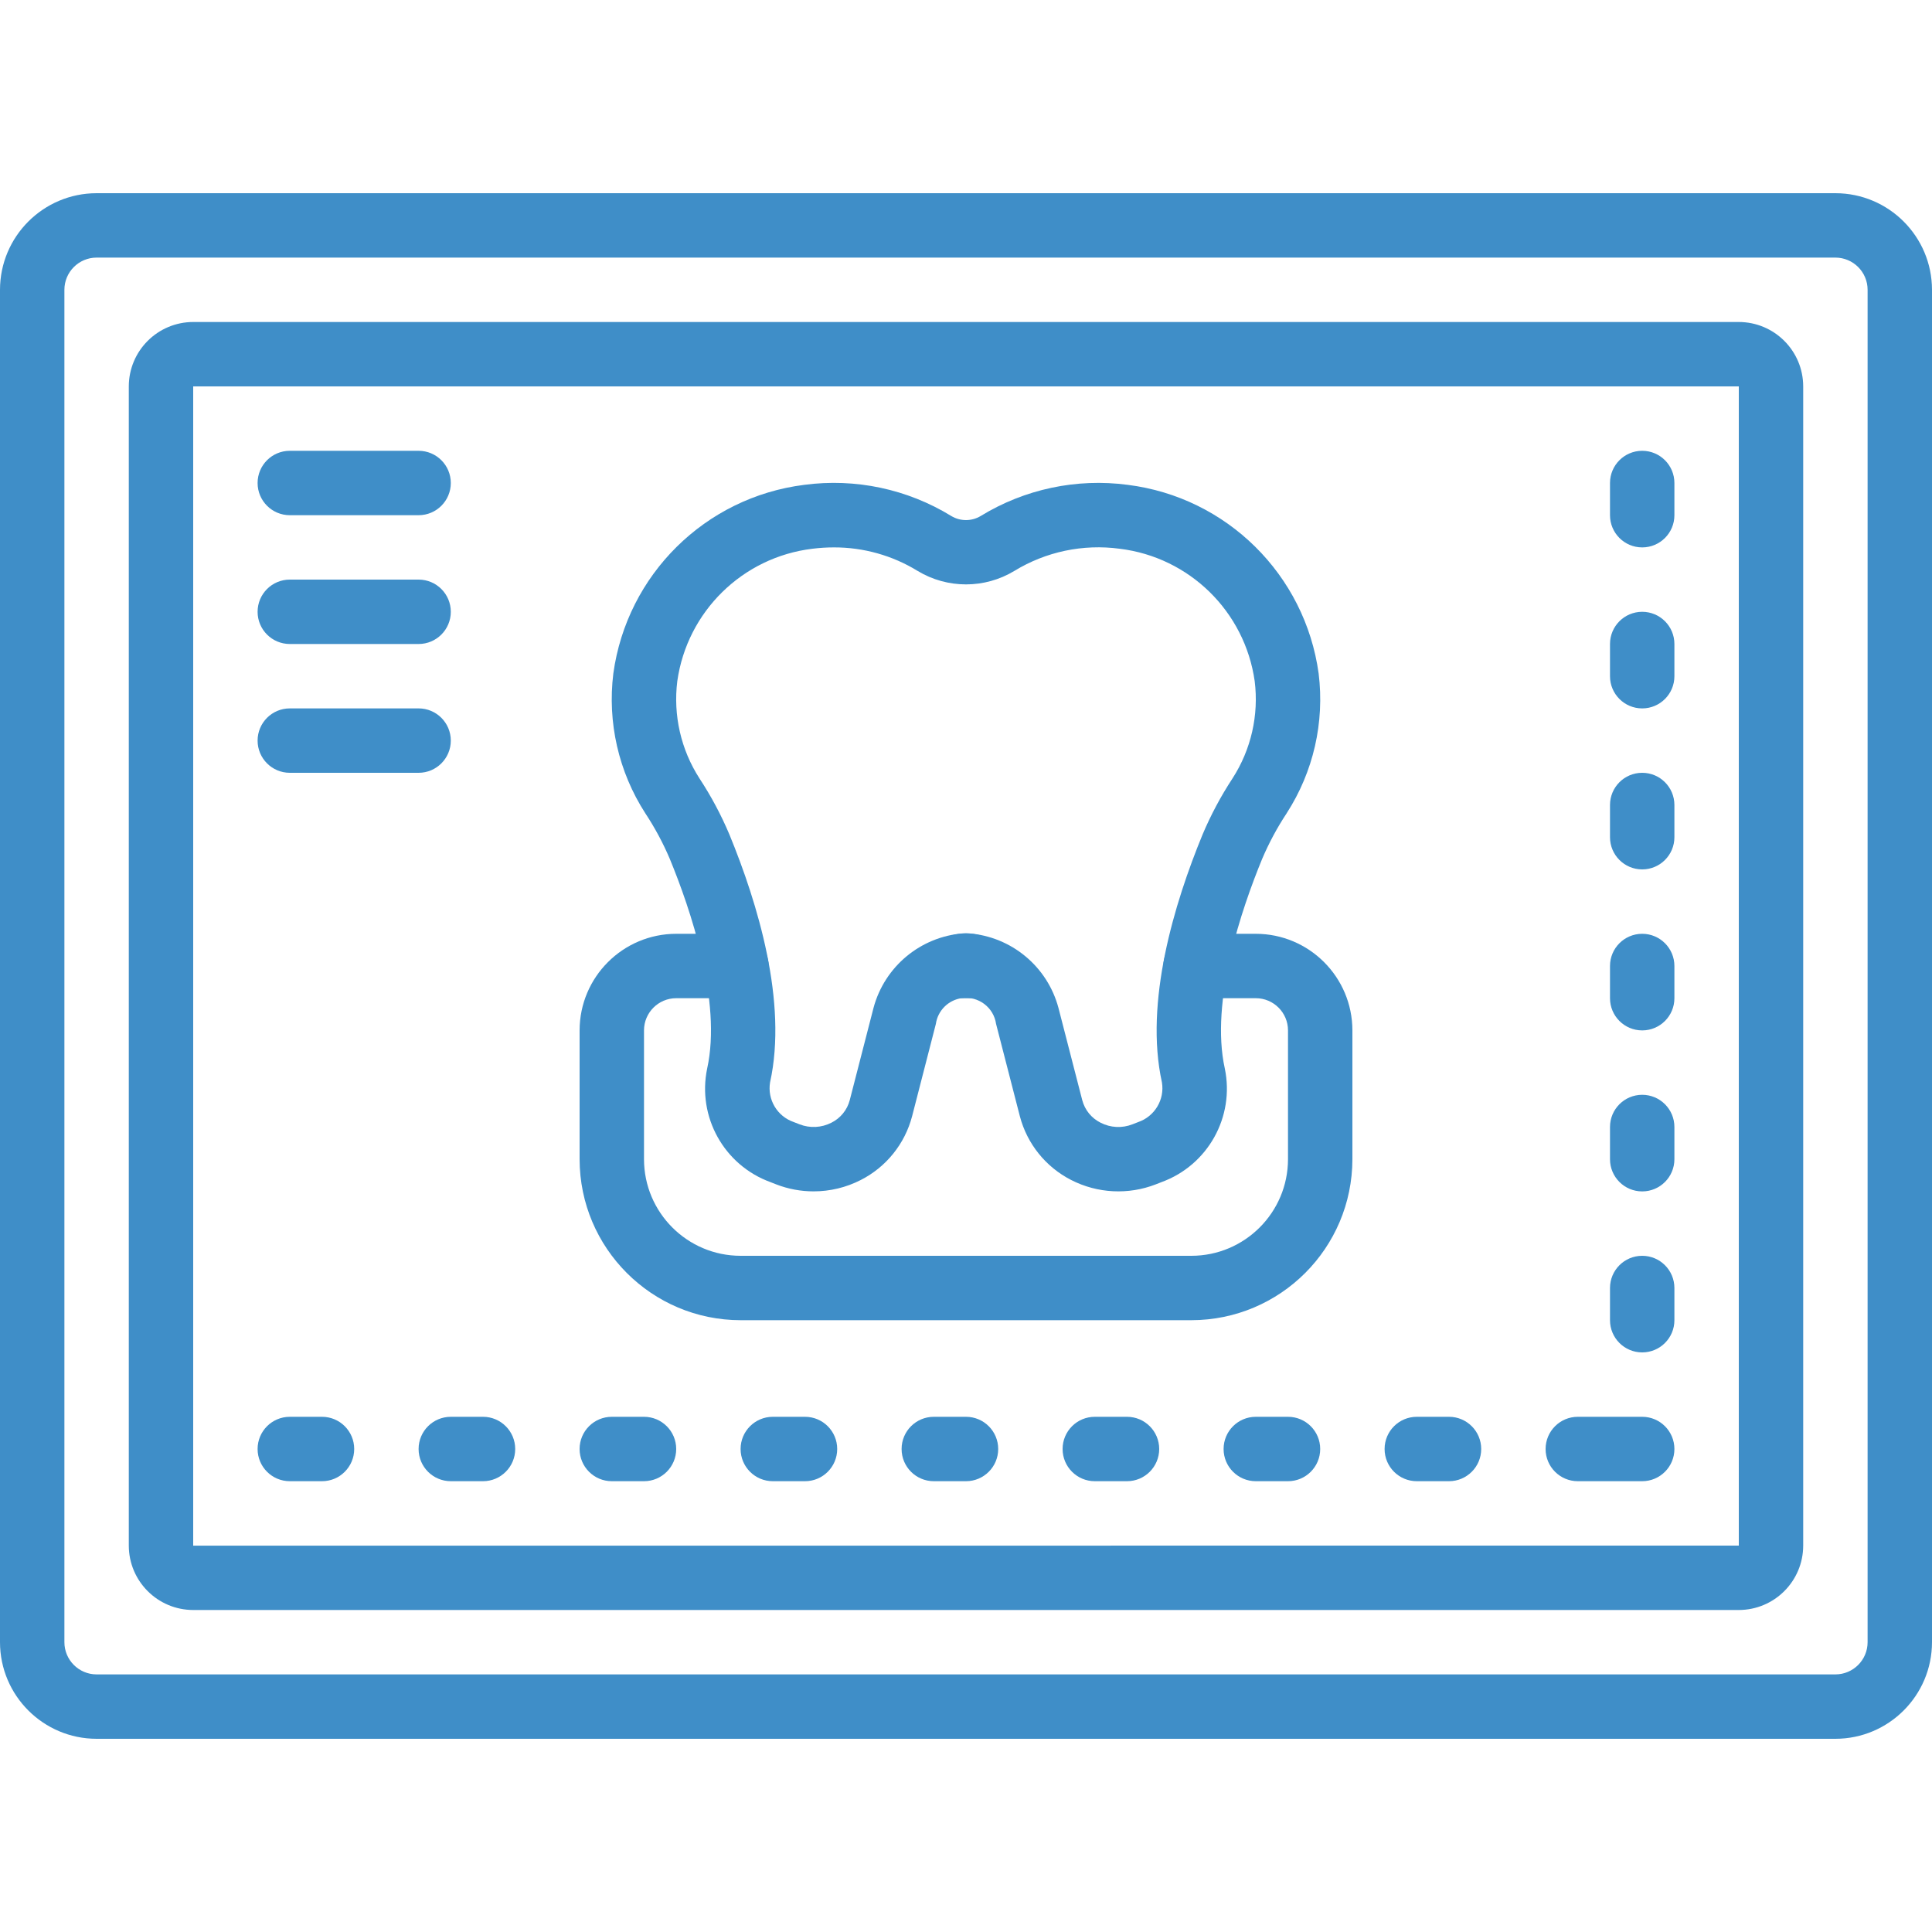
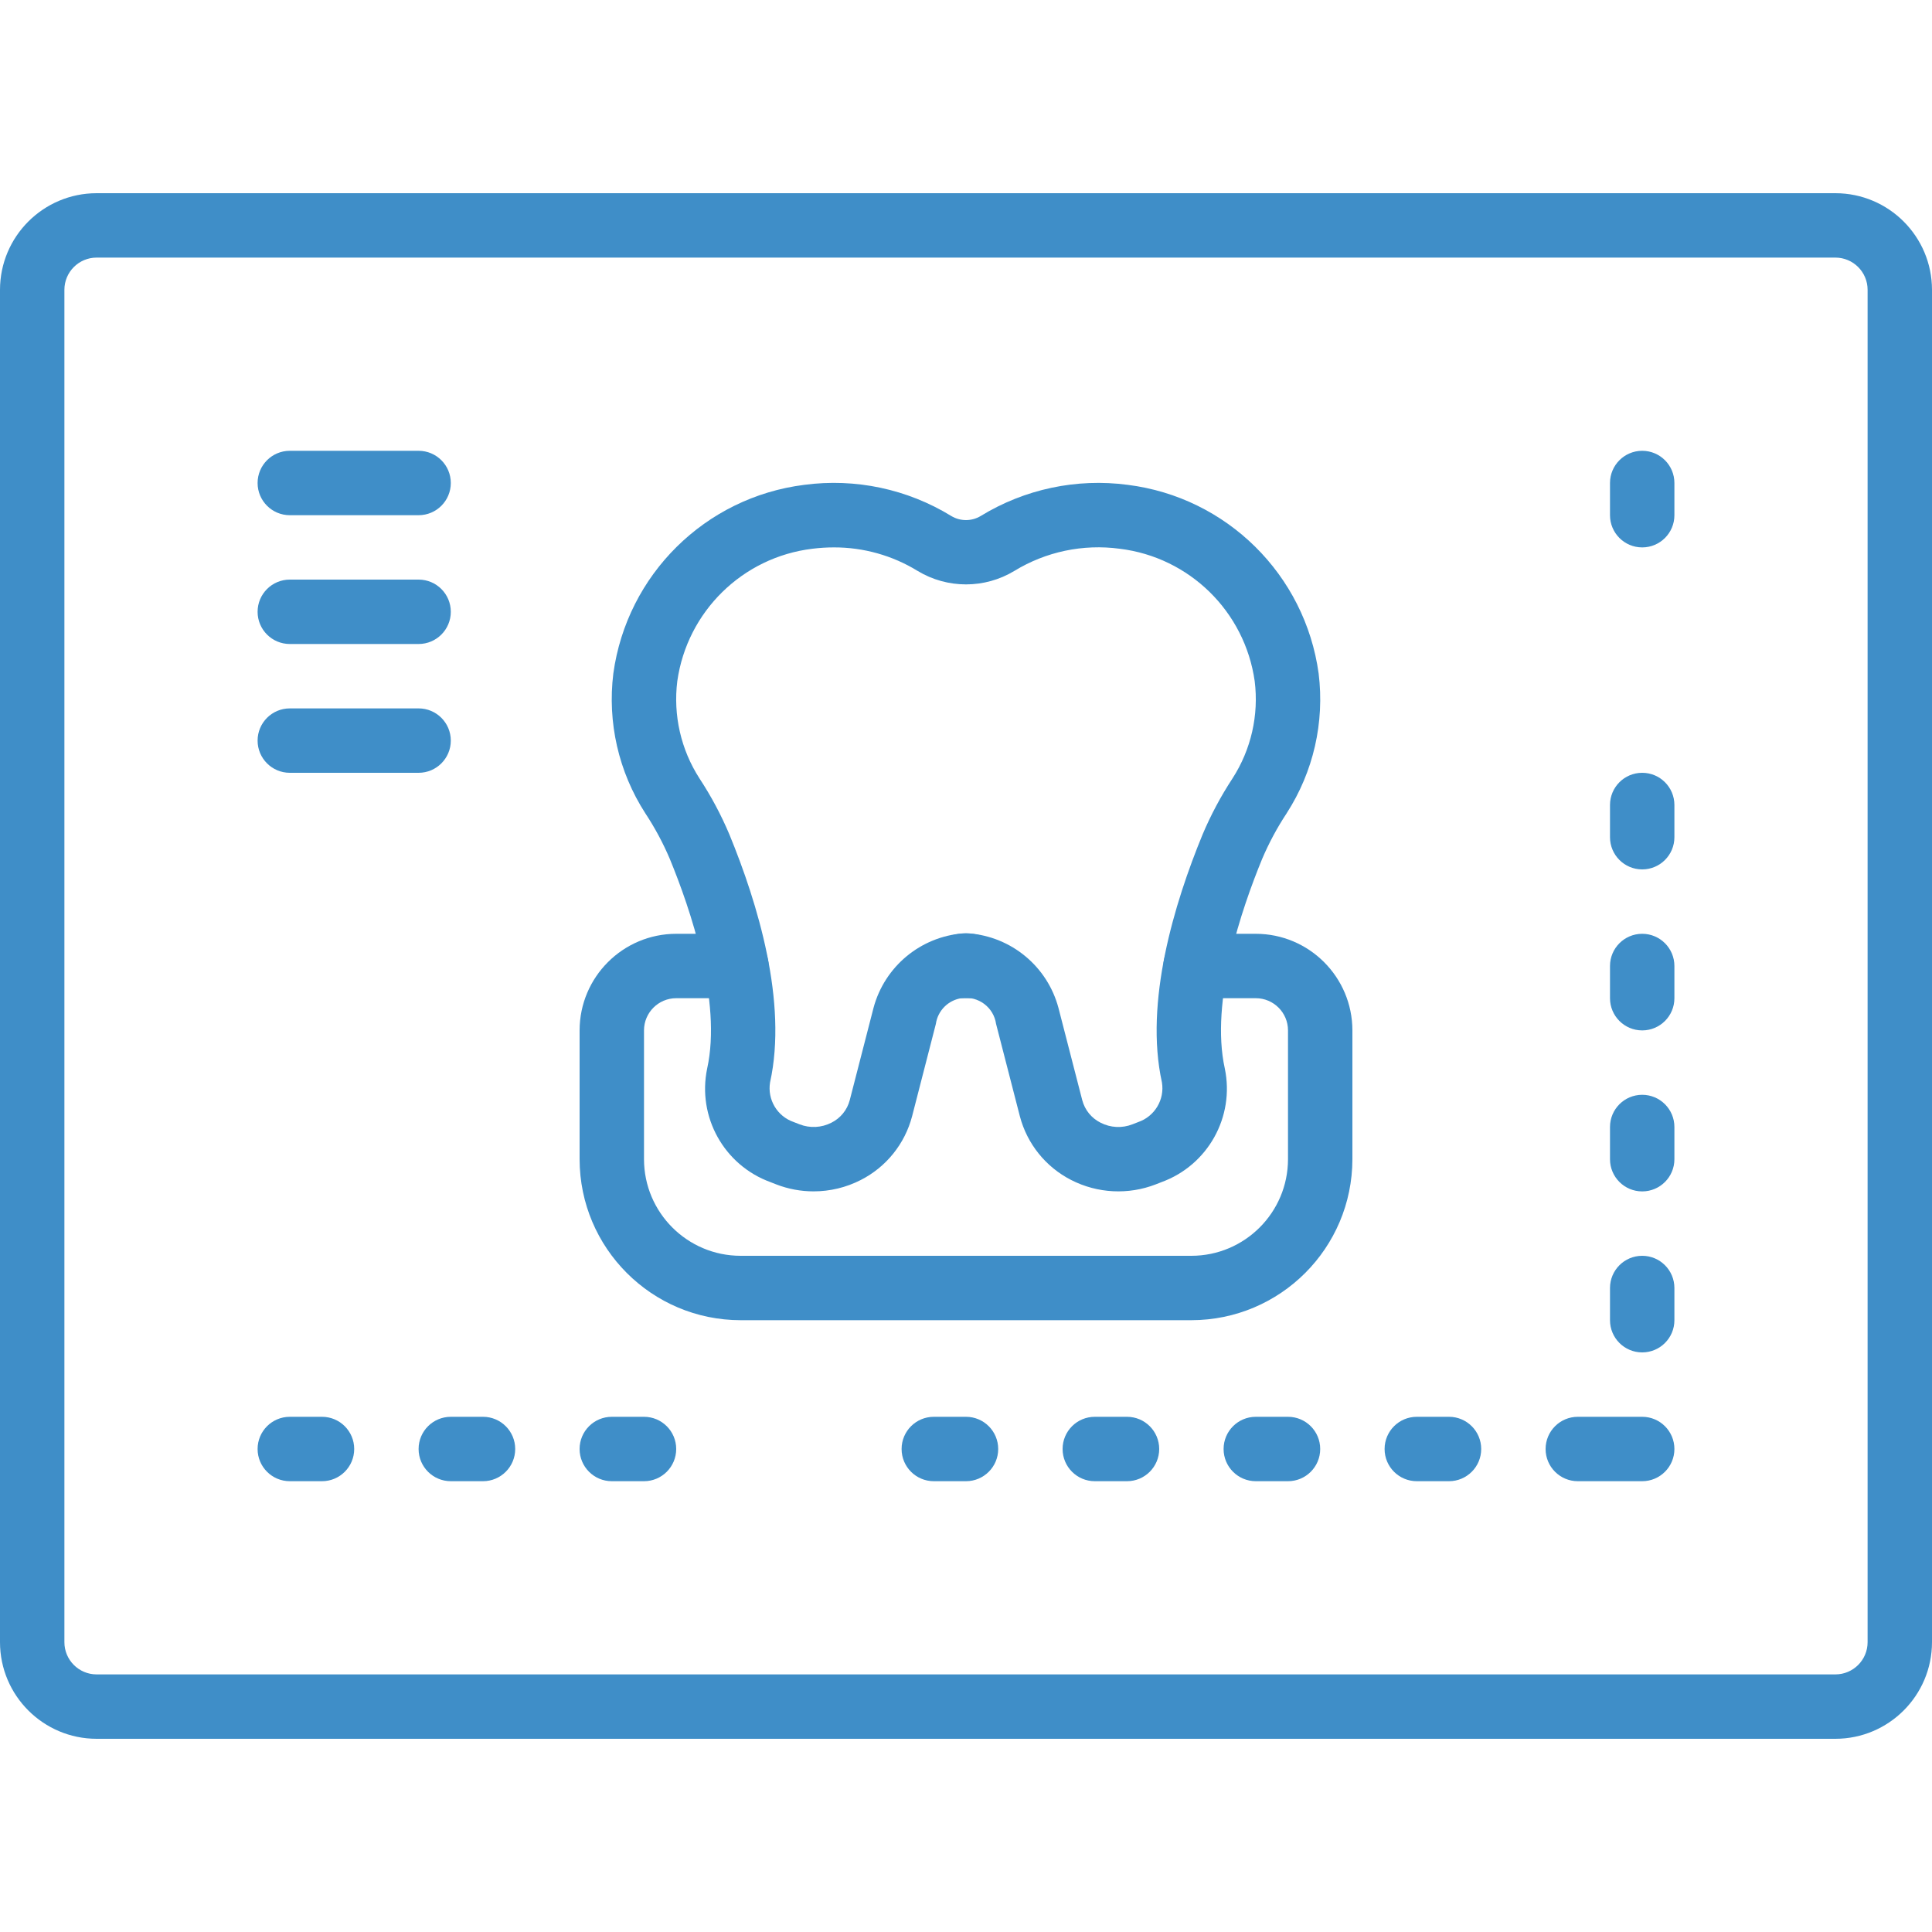
<svg xmlns="http://www.w3.org/2000/svg" width="1200pt" height="1200pt" version="1.1" viewBox="0 0 1200 1200">
  <g fill="#3f8ec8">
    <path d="m1140 1080h-1080c-33.121-0.035-59.965-26.879-60-60v-840c0.035-33.121 26.879-59.965 60-60h1080c33.121 0.035 59.965 26.879 60 60v840c-0.035 33.121-26.879 59.965-60 60zm-1080-920c-11.043 0.008-19.992 8.957-20 20v840c0.008 11.043 8.957 19.992 20 20h1080c11.043-0.008 19.992-8.957 20-20v-840c-0.008-11.043-8.957-19.992-20-20z" />
-     <path d="m1080 1e3h-960c-22.078-0.027-39.973-17.922-40-40v-720c0.027-22.078 17.922-39.973 40-40h960c22.078 0.027 39.973 17.922 40 40v720c-0.027 22.078-17.922 39.973-40 40zm-960-760v720.04l960-0.039v-720z" />
    <path d="m1020 340c-11.039 0.008-19.992-8.938-20-19.977v-0.023-20c0-11.047 8.953-20 20-20s20 8.953 20 20v20c0.008 11.039-8.938 19.992-19.977 20h-0.023z" />
-     <path d="m1020 440c-11.039 0.008-19.992-8.938-20-19.977v-0.023-20c0-11.047 8.953-20 20-20s20 8.953 20 20v20c0.008 11.039-8.938 19.992-19.977 20h-0.023z" />
    <path d="m1020 540c-11.039 0.008-19.992-8.938-20-19.977v-0.023-20c0-11.047 8.953-20 20-20s20 8.953 20 20v20c0.008 11.039-8.938 19.992-19.977 20h-0.023z" />
    <path d="m1020 640c-11.039 0.008-19.992-8.938-20-19.977v-0.023-20c0-11.047 8.953-20 20-20s20 8.953 20 20v20c0.008 11.039-8.938 19.992-19.977 20h-0.023z" />
    <path d="m1020 740c-11.039 0.008-19.992-8.938-20-19.977v-0.023-20c0-11.047 8.953-20 20-20s20 8.953 20 20v20c0.008 11.039-8.938 19.992-19.977 20h-0.023z" />
    <path d="m1020 840c-11.039 0.008-19.992-8.938-20-19.977v-0.023-20c0-11.047 8.953-20 20-20s20 8.953 20 20v20c0.008 11.039-8.938 19.992-19.977 20h-0.023z" />
    <path d="m200 920h-20c-11.047 0-20-8.953-20-20s8.953-20 20-20h20c11.047 0 20 8.953 20 20s-8.953 20-20 20z" />
    <path d="m300 920h-20c-11.047 0-20-8.953-20-20s8.953-20 20-20h20c11.047 0 20 8.953 20 20s-8.953 20-20 20z" />
    <path d="m400 920h-20c-11.047 0-20-8.953-20-20s8.953-20 20-20h20c11.047 0 20 8.953 20 20s-8.953 20-20 20z" />
-     <path d="m500 920h-20c-11.047 0-20-8.953-20-20s8.953-20 20-20h20c11.047 0 20 8.953 20 20s-8.953 20-20 20z" />
    <path d="m600 920h-20c-11.047 0-20-8.953-20-20s8.953-20 20-20h20c11.047 0 20 8.953 20 20s-8.953 20-20 20z" />
    <path d="m700 920h-20c-11.047 0-20-8.953-20-20s8.953-20 20-20h20c11.047 0 20 8.953 20 20s-8.953 20-20 20z" />
    <path d="m800 920h-20c-11.047 0-20-8.953-20-20s8.953-20 20-20h20c11.047 0 20 8.953 20 20s-8.953 20-20 20z" />
    <path d="m900 920h-20c-11.047 0-20-8.953-20-20s8.953-20 20-20h20c11.047 0 20 8.953 20 20s-8.953 20-20 20z" />
    <path d="m1020 920h-40c-11.047 0-20-8.953-20-20s8.953-20 20-20h40c11.047 0 20 8.953 20 20s-8.953 20-20 20z" />
    <path d="m505.37 739.98c-7.949 0.004-15.828-1.465-23.242-4.336l-3.633-1.426c-28.789-10.504-45.508-40.547-39.258-70.547 9.219-41.797-10.566-99.473-23.184-130.14-4.219-9.938-9.34-19.469-15.293-28.477-16.551-25.703-23.559-56.398-19.805-86.738 8.445-61.402 57.094-109.46 118.59-117.17 31.758-4.234 64.004 2.602 91.309 19.355 5.629 3.391 12.676 3.383 18.301-0.02 27.316-16.715 59.543-23.543 91.289-19.336 61.504 7.707 110.16 55.781 118.59 117.19 3.754 30.328-3.254 61.012-19.805 86.699v0.02c-5.949 9.004-11.07 18.527-15.293 28.457-12.617 30.684-32.402 88.359-23.184 130.16 6.246 30.023-10.5 60.078-39.316 70.566l-3.535 1.387c-17.102 6.637-36.223 5.656-52.559-2.695-15.801-8.055-27.406-22.473-31.895-39.633l-14.766-57.324c-1.492-10.328-11.074-17.488-21.402-15.996-8.297 1.199-14.809 7.719-16 16.016l-14.746 57.305c-4.488 17.156-16.094 31.578-31.895 39.629-9.062 4.641-19.098 7.055-29.277 7.051zm12.52-399.98c-4.461 0-8.914 0.281-13.34 0.84-43.348 5.262-77.75 38.992-83.867 82.227-2.637 21.145 2.246 42.539 13.789 60.449 7.234 11.012 13.453 22.664 18.574 34.805 17.578 42.734 36.25 104.16 25.254 153.98-1.762 10.699 4.453 21.105 14.707 24.629l3.652 1.426c6.418 2.488 13.598 2.117 19.727-1.016 5.648-2.801 9.809-7.906 11.406-14.004l14.766-57.324c6.883-25.691 29.223-44.246 55.742-46.289 1.129-0.117 2.269-0.117 3.398 0 26.512 2.039 48.848 20.586 55.723 46.27l14.785 57.344c1.598 6.098 5.758 11.203 11.406 14.004 6.141 3.156 13.34 3.519 19.766 0.996l3.555-1.387c10.281-3.508 16.527-13.93 14.766-24.648-10.996-49.824 7.676-111.25 25.254-154 5.129-12.137 11.348-23.785 18.574-34.805 11.543-17.895 16.426-39.277 13.789-60.41-6.109-43.242-40.516-76.98-83.867-82.246-22.738-3.059-45.836 1.801-65.41 13.77-18.461 11.16-41.59 11.168-60.059 0.02-15.664-9.625-33.703-14.688-52.09-14.629z" />
    <path d="m740 820h-280c-55.203-0.066-99.934-44.797-100-100v-80c0.035-33.121 26.879-59.965 60-60h37.402c11.047 0 20 8.953 20 20s-8.953 20-20 20h-37.402c-11.043 0.008-19.992 8.957-20 20v80c0.035 33.121 26.879 59.965 60 60h280c33.121-0.035 59.965-26.879 60-60v-80c-0.008-11.043-8.957-19.992-20-20h-37.402c-11.047 0-20-8.953-20-20s8.953-20 20-20h37.402c33.121 0.035 59.965 26.879 60 60v80-0.004c-0.062 55.203-44.797 99.938-99.996 100z" />
    <path d="m602.6 620h-5.195c-11.047 0-20-8.953-20-20s8.953-20 20-20h5.195c11.047 0 20 8.953 20 20s-8.953 20-20 20z" />
    <path d="m260 320h-80c-11.047 0-20-8.953-20-20s8.953-20 20-20h80c11.047 0 20 8.953 20 20s-8.953 20-20 20z" />
    <path d="m260 400h-80c-11.047 0-20-8.953-20-20s8.953-20 20-20h80c11.047 0 20 8.953 20 20s-8.953 20-20 20z" />
    <path d="m260 480h-80c-11.047 0-20-8.953-20-20s8.953-20 20-20h80c11.047 0 20 8.953 20 20s-8.953 20-20 20z" />
  </g>
</svg>